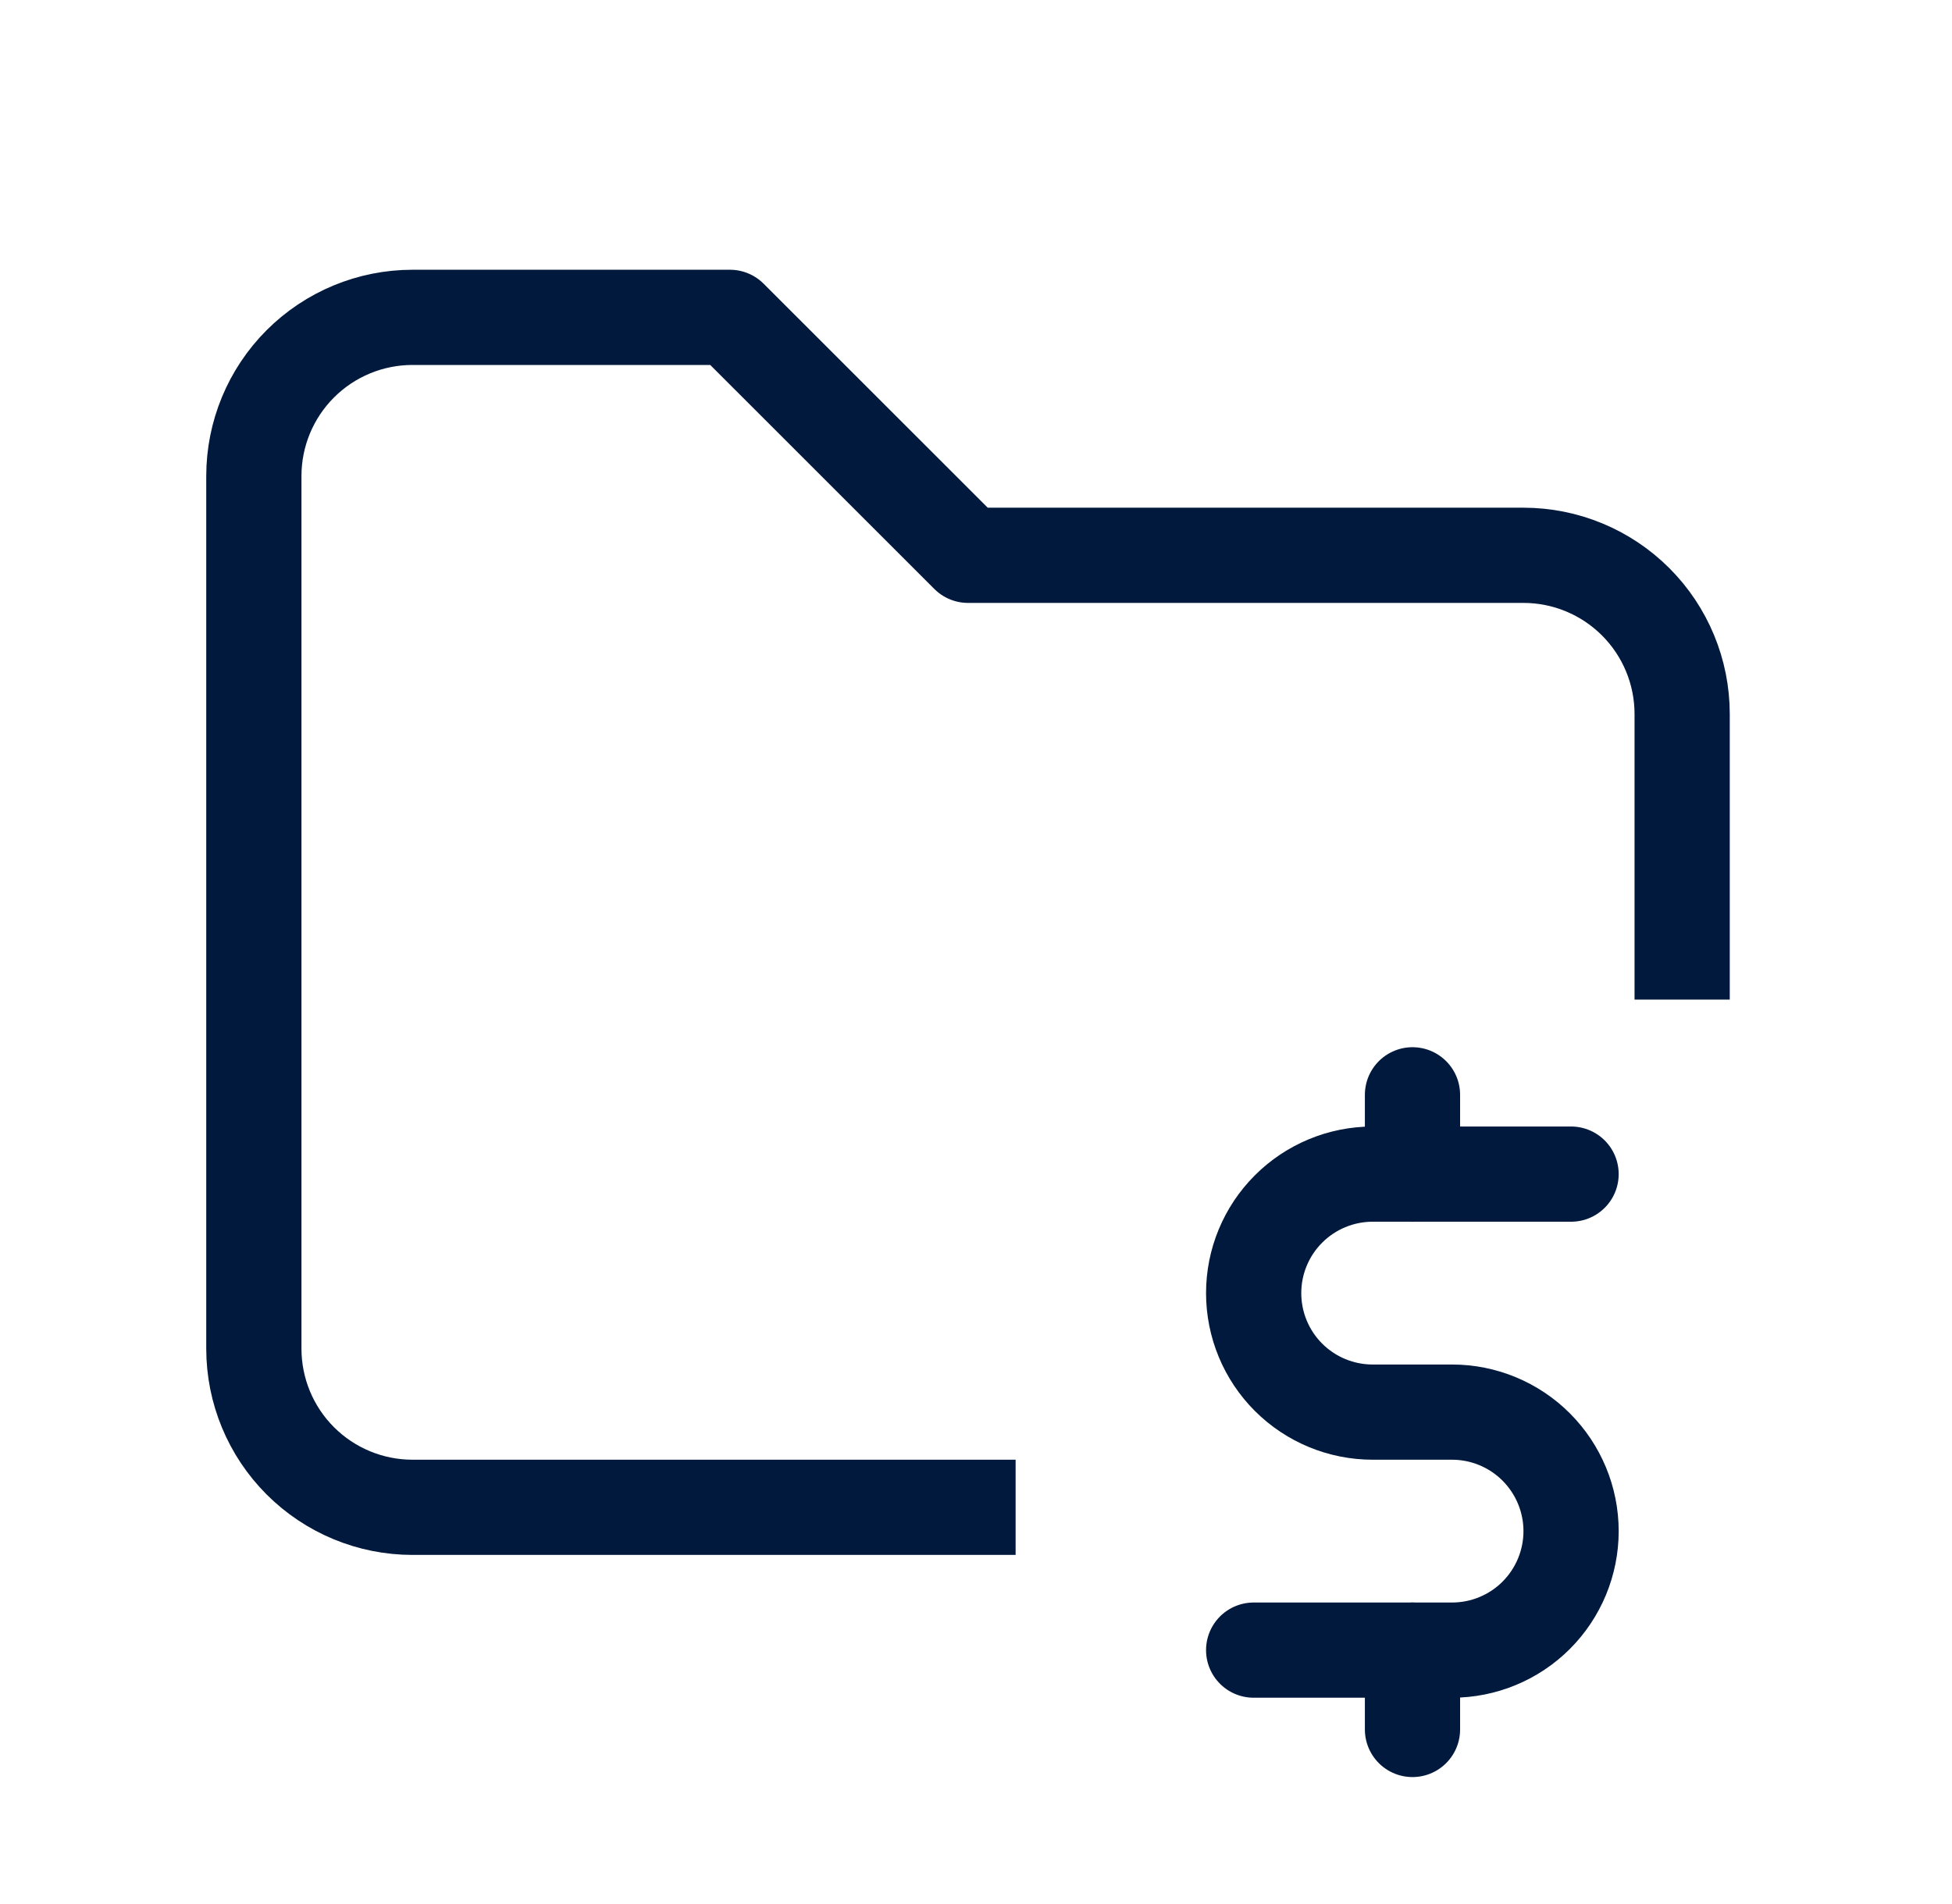
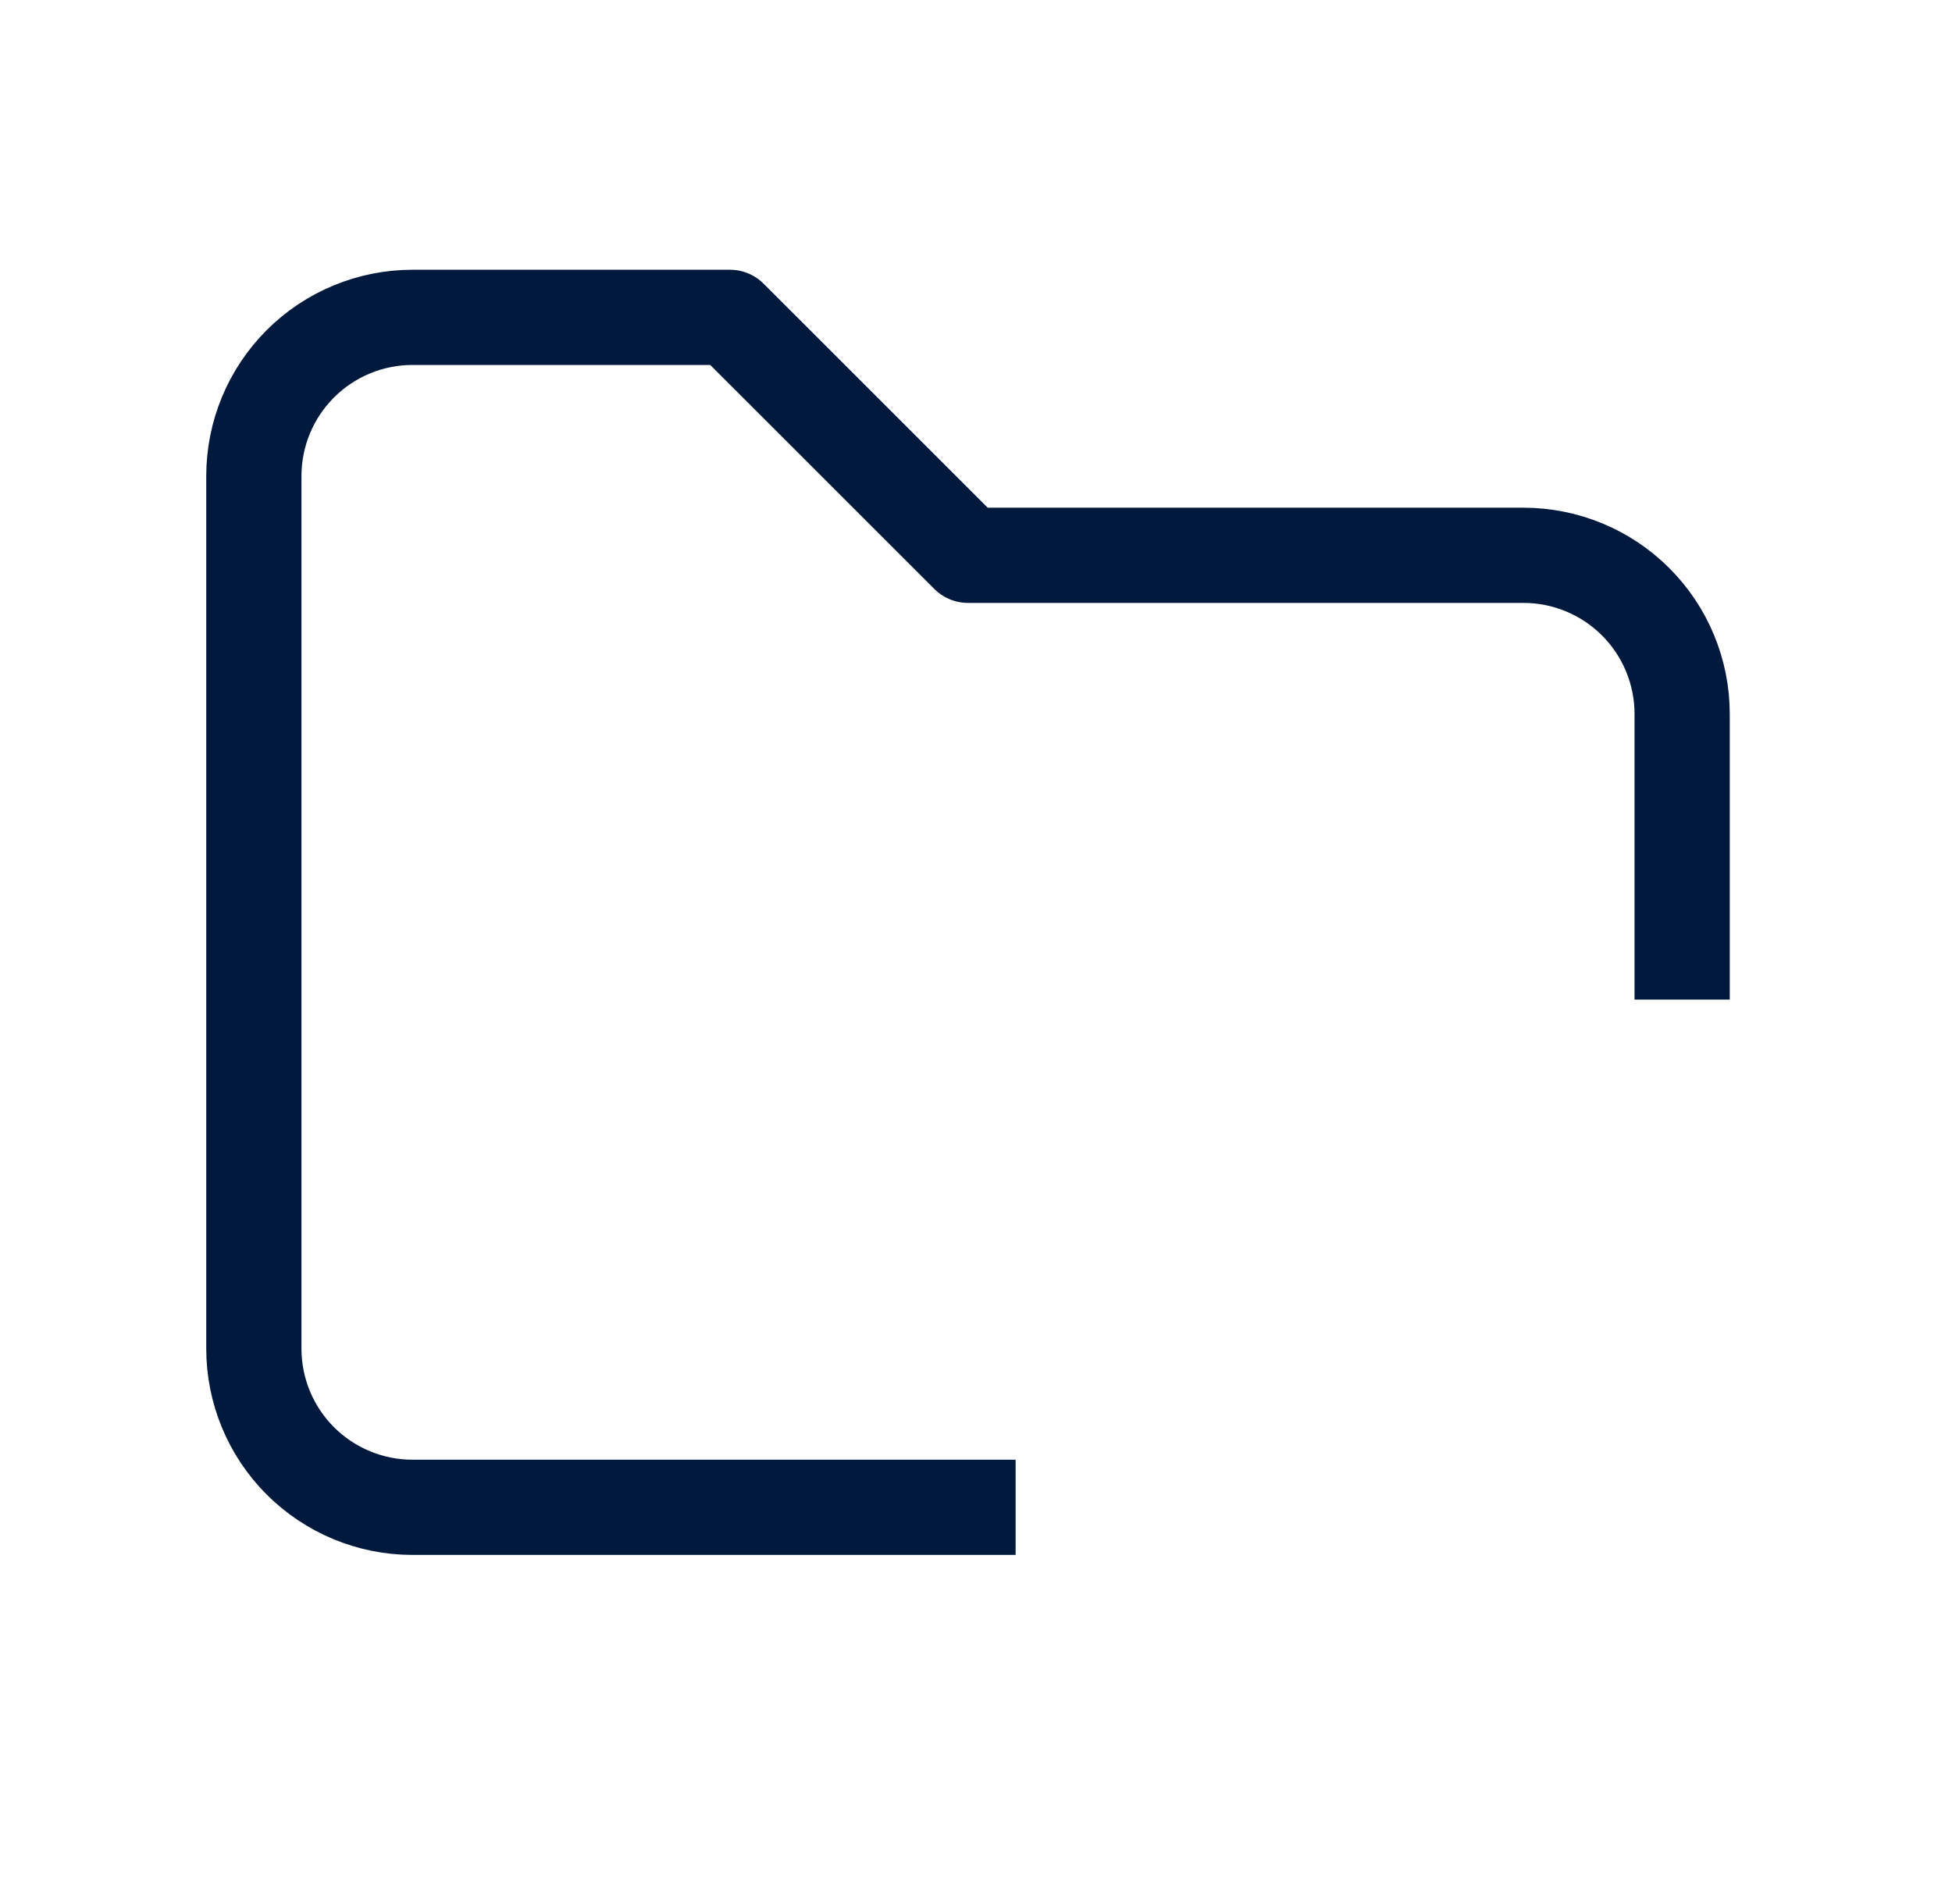
<svg xmlns="http://www.w3.org/2000/svg" width="41" height="40" viewBox="0 0 41 40" fill="none">
  <path d="M20.332 31.666H8.665C7.781 31.666 6.933 31.315 6.308 30.69C5.683 30.065 5.332 29.217 5.332 28.333V10C5.332 9.116 5.683 8.268 6.308 7.643C6.933 7.018 7.781 6.667 8.665 6.667H15.332L20.332 11.666H31.999C32.883 11.666 33.731 12.018 34.356 12.643C34.981 13.268 35.332 14.116 35.332 15V20" stroke="#00193C" stroke-width="2" stroke-linecap="square" stroke-linejoin="round" />
-   <path d="M32.999 24.666H28.832C28.169 24.666 27.533 24.93 27.064 25.399C26.595 25.868 26.332 26.503 26.332 27.166C26.332 27.829 26.595 28.465 27.064 28.934C27.533 29.403 28.169 29.666 28.832 29.666H30.499C31.162 29.666 31.798 29.93 32.267 30.399C32.735 30.868 32.999 31.503 32.999 32.166C32.999 32.83 32.735 33.465 32.267 33.934C31.798 34.403 31.162 34.666 30.499 34.666H26.332" stroke="#00193C" stroke-width="2" stroke-linecap="round" stroke-linejoin="round" />
-   <path d="M29.668 34.667V36.333M29.668 23V24.667" stroke="#00193C" stroke-width="2" stroke-linecap="round" stroke-linejoin="round" />
</svg>